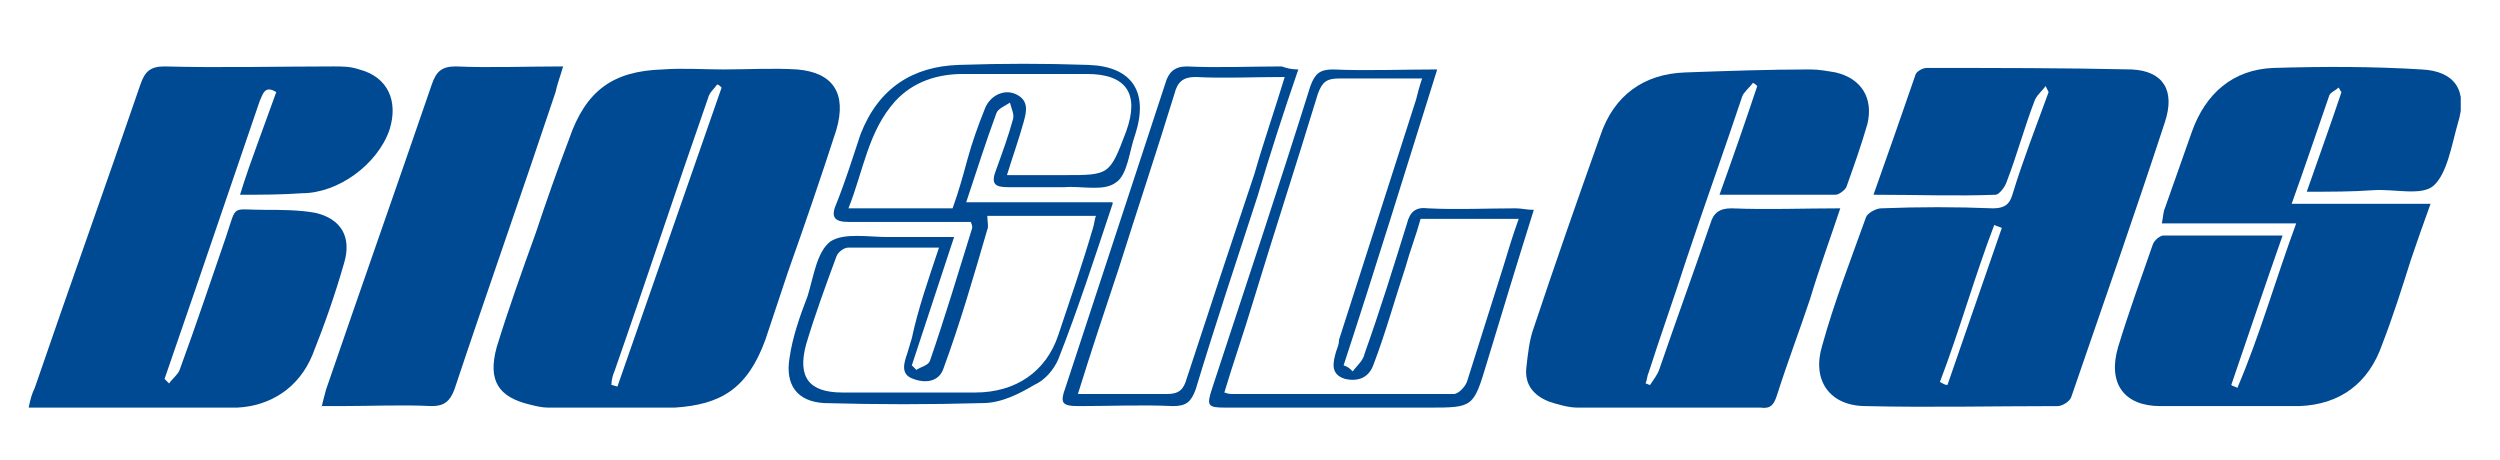
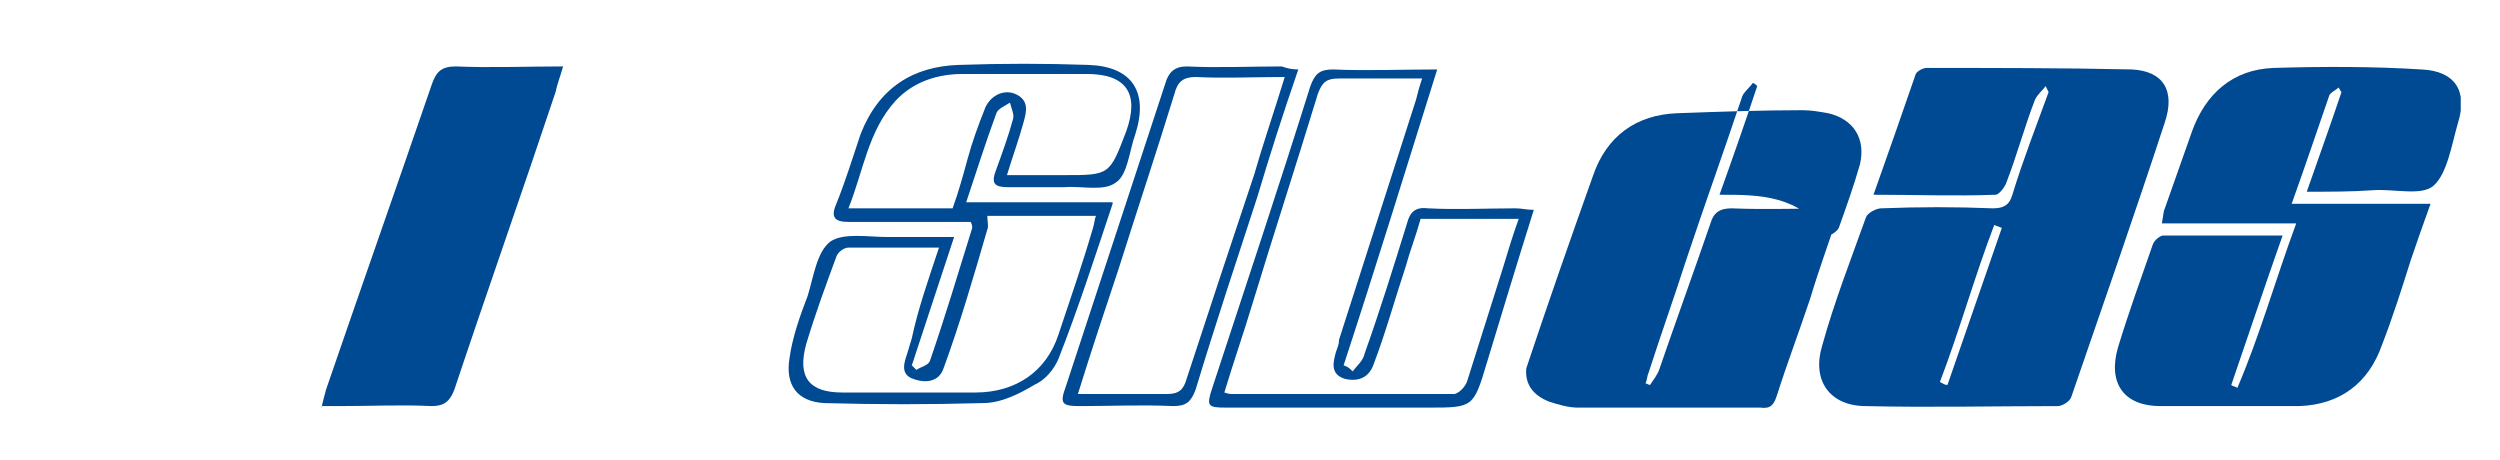
<svg xmlns="http://www.w3.org/2000/svg" xmlns:xlink="http://www.w3.org/1999/xlink" version="1.1" id="Livello_1" x="0px" y="0px" viewBox="0 0 165.6 30.5" style="enable-background:new 0 0 165.6 30.5;" xml:space="preserve">
  <style type="text/css">
	.st0{clip-path:url(#SVGID_2_);fill:#004A93;}
</style>
  <g>
    <defs>
      <rect id="SVGID_1_" x="1.8" y="4.2" width="161.2" height="22.8" />
    </defs>
    <clipPath id="SVGID_2_">
      <use xlink:href="#SVGID_1_" style="overflow:visible;" />
    </clipPath>
    <path class="st0" d="M135.5,5.7c-0.2,0.3-0.5,0.5-0.7,0.9c-0.7,1.8-1.2,3.7-1.9,5.5c-0.1,0.3-0.5,0.8-0.7,0.8c-2.6,0.1-5.2,0-8.1,0   c1-2.8,1.9-5.4,2.8-8c0.1-0.2,0.5-0.4,0.7-0.4c4.5,0,9.1,0,13.6,0.1c2.1,0.1,2.9,1.4,2.2,3.5c-2,6.1-4.1,12.1-6.2,18.2   c-0.1,0.3-0.6,0.6-0.9,0.6c-4.2,0-8.5,0.1-12.7,0c-2.4,0-3.6-1.7-2.9-4c0.8-2.9,1.9-5.7,2.9-8.5c0.1-0.3,0.7-0.6,1-0.6   c2.5-0.1,5-0.1,7.4,0c0.7,0,1.1-0.2,1.3-0.9c0.7-2.3,1.6-4.6,2.4-6.8L135.5,5.7 M128.5,25.3c0.2,0.1,0.3,0.2,0.5,0.2   c1.2-3.5,2.4-6.9,3.6-10.4c-0.2-0.1-0.3-0.1-0.5-0.2C130.8,18.3,129.8,21.9,128.5,25.3" />
-     <path class="st0" d="M47.9,4.6c1.6,0,3.3-0.1,4.9,0c2.4,0.2,3.3,1.6,2.6,4c-1,3.1-2.1,6.3-3.2,9.4c-0.5,1.5-1,3-1.5,4.5   c-1.2,3.3-3,4.3-6,4.5c-2.8,0.1-5.6,0-8.4,0c-0.4,0-0.8-0.1-1.2-0.2c-2.1-0.5-2.8-1.6-2.2-3.8c0.8-2.6,1.7-5.1,2.6-7.6   c0.7-2.1,1.4-4.1,2.2-6.2c1.1-3.2,2.9-4.5,6.2-4.6C45.2,4.5,46.6,4.6,47.9,4.6L47.9,4.6 M40.5,25.5c0.1,0,0.3,0.1,0.4,0.1   c2.3-6.6,4.6-13.2,6.9-19.8c-0.1-0.1-0.2-0.2-0.3-0.2c-0.2,0.3-0.5,0.5-0.6,0.9c-2.1,6-4.1,12.1-6.2,18.1   C40.6,24.8,40.5,25.2,40.5,25.5" />
-     <path class="st0" d="M113.9,12.9c0.9-2.5,1.7-4.8,2.5-7.2c-0.1-0.1-0.2-0.2-0.3-0.2c-0.2,0.3-0.6,0.6-0.7,0.9   c-1.2,3.6-2.5,7.2-3.7,10.8c-0.8,2.5-1.7,5-2.5,7.5c-0.1,0.2-0.1,0.5-0.2,0.7c0.1,0,0.2,0.1,0.3,0.1c0.2-0.3,0.5-0.7,0.6-1   c1.1-3.2,2.3-6.5,3.4-9.7c0.2-0.7,0.6-1,1.4-1c2.4,0.1,4.7,0,7.2,0c-0.7,2.1-1.4,4-2,6c-0.7,2.1-1.5,4.2-2.2,6.4   c-0.2,0.6-0.4,0.9-1.1,0.8c-4,0-8.1,0-12.1,0c-0.6,0-1.3-0.2-1.9-0.4c-1-0.4-1.6-1.1-1.5-2.2c0.1-0.9,0.2-1.9,0.5-2.7   c1.4-4.2,2.9-8.5,4.4-12.7c0.9-2.7,2.9-4.1,5.6-4.2c2.8-0.1,5.6-0.2,8.3-0.2c0.6,0,1.1,0.1,1.7,0.2c1.7,0.4,2.5,1.7,2.1,3.4   c-0.4,1.4-0.9,2.8-1.4,4.2c-0.1,0.2-0.5,0.5-0.7,0.5C119.1,12.9,116.6,12.9,113.9,12.9" />
-     <path class="st0" d="M15.9,12.9c0.4-1.3,0.8-2.4,1.2-3.5c0.4-1.1,0.8-2.2,1.2-3.3c-0.8-0.5-0.9,0.2-1.1,0.6   c-1.4,4.1-2.8,8.2-4.2,12.3c-0.7,2-1.4,4.1-2.1,6.1c0.1,0.1,0.2,0.2,0.3,0.3c0.2-0.3,0.6-0.6,0.7-0.9c1.1-3,2.1-6,3.1-8.9   c0.7-2.1,0.3-1.7,2.5-1.7c1.1,0,2.3,0,3.4,0.2c1.7,0.4,2.4,1.6,1.9,3.3c-0.6,2.1-1.3,4.1-2.1,6.1c-0.9,2.2-2.8,3.4-5,3.5   c-4.5,0.1-9.1,0-13.8,0c0.1-0.5,0.2-0.9,0.4-1.3c2.3-6.7,4.7-13.4,7-20.1c0.3-0.9,0.7-1.2,1.6-1.2c3.7,0.1,7.5,0,11.2,0   c0.6,0,1.1,0,1.7,0.2c1.9,0.5,2.6,2.1,2,4c-0.8,2.3-3.4,4.2-5.8,4.2C18.6,12.9,17.3,12.9,15.9,12.9" />
+     <path class="st0" d="M113.9,12.9c0.9-2.5,1.7-4.8,2.5-7.2c-0.1-0.1-0.2-0.2-0.3-0.2c-0.2,0.3-0.6,0.6-0.7,0.9   c-1.2,3.6-2.5,7.2-3.7,10.8c-0.8,2.5-1.7,5-2.5,7.5c-0.1,0.2-0.1,0.5-0.2,0.7c0.1,0,0.2,0.1,0.3,0.1c0.2-0.3,0.5-0.7,0.6-1   c1.1-3.2,2.3-6.5,3.4-9.7c0.2-0.7,0.6-1,1.4-1c2.4,0.1,4.7,0,7.2,0c-0.7,2.1-1.4,4-2,6c-0.7,2.1-1.5,4.2-2.2,6.4   c-0.2,0.6-0.4,0.9-1.1,0.8c-4,0-8.1,0-12.1,0c-0.6,0-1.3-0.2-1.9-0.4c-1-0.4-1.6-1.1-1.5-2.2c1.4-4.2,2.9-8.5,4.4-12.7c0.9-2.7,2.9-4.1,5.6-4.2c2.8-0.1,5.6-0.2,8.3-0.2c0.6,0,1.1,0.1,1.7,0.2c1.7,0.4,2.5,1.7,2.1,3.4   c-0.4,1.4-0.9,2.8-1.4,4.2c-0.1,0.2-0.5,0.5-0.7,0.5C119.1,12.9,116.6,12.9,113.9,12.9" />
    <path class="st0" d="M152.8,12.7c0.8-2.3,1.6-4.5,2.3-6.6C155,6,155,5.9,154.9,5.8c-0.2,0.2-0.5,0.3-0.6,0.5   c-0.8,2.3-1.6,4.7-2.5,7.2h9.2c-0.5,1.4-0.9,2.5-1.3,3.7c-0.6,1.9-1.2,3.8-1.9,5.6c-0.9,2.6-2.8,4-5.5,4.1c-3.1,0-6.1,0-9.2,0   c-2.4,0-3.5-1.5-2.8-3.9c0.7-2.3,1.5-4.5,2.3-6.8c0.1-0.3,0.5-0.6,0.7-0.6c2.5,0,5.1,0,7.9,0c-1.2,3.4-2.3,6.7-3.4,9.9   c0.1,0.1,0.3,0.1,0.4,0.2c1.5-3.5,2.5-7.1,3.9-10.9h-8.9c0.1-0.5,0.1-0.8,0.2-1c0.6-1.7,1.2-3.4,1.8-5.1c0.9-2.5,2.7-4.1,5.4-4.2   c3.3-0.1,6.6-0.1,9.8,0.1c2.2,0.1,3.1,1.4,2.4,3.6c-0.4,1.4-0.7,3.3-1.6,4.1c-0.8,0.7-2.6,0.2-4,0.3   C155.8,12.7,154.4,12.7,152.8,12.7" />
    <path class="st0" d="M21.3,27c0.1-0.5,0.2-0.8,0.3-1.2c2.3-6.7,4.7-13.5,7-20.2c0.3-0.9,0.7-1.2,1.6-1.2c2.3,0.1,4.6,0,7.1,0   c-0.2,0.7-0.4,1.2-0.5,1.7c-2.2,6.6-4.5,13.1-6.7,19.7c-0.3,0.8-0.7,1.1-1.5,1.1c-2-0.1-4,0-6.1,0H21.3z" />
    <path class="st0" d="M73.7,13.5c-1.2,3.6-2.3,7-3.6,10.3c-0.3,0.7-0.9,1.4-1.6,1.7c-1,0.6-2.2,1.2-3.4,1.2c-3.5,0.1-7,0.1-10.5,0   c-1.8-0.1-2.6-1.2-2.3-3c0.2-1.4,0.7-2.8,1.2-4.1c0.4-1.3,0.6-2.9,1.5-3.6c0.9-0.6,2.5-0.3,3.8-0.3c1.4,0,2.8,0,4.4,0   c-1,3-1.9,5.8-2.8,8.5c0.1,0.1,0.2,0.2,0.3,0.3c0.3-0.2,0.8-0.3,0.9-0.6c1-2.9,1.9-5.9,2.8-8.8c0-0.1,0-0.2-0.1-0.4h-3   c-1.7,0-3.4,0-5.1,0c-0.9,0-1.2-0.3-0.8-1.2C56,12,56.5,10.4,57,8.9c1.2-3.1,3.5-4.5,6.5-4.6c2.9-0.1,5.7-0.1,8.6,0   c2.9,0.1,4,1.8,3.1,4.6c-0.4,1.1-0.5,2.7-1.3,3.2c-0.8,0.6-2.3,0.2-3.4,0.3c-1.2,0-2.4,0-3.7,0c-0.9,0-1.2-0.2-0.8-1.2   c0.4-1.1,0.8-2.2,1.1-3.3c0.1-0.3-0.1-0.7-0.2-1.1c-0.3,0.2-0.8,0.4-0.9,0.7c-0.7,1.9-1.3,3.8-2,5.9H73.7z M62.2,16.4   c-2.2,0-4.1,0-6,0c-0.3,0-0.7,0.3-0.8,0.6c-0.7,1.9-1.4,3.8-2,5.8c-0.6,2.2,0.2,3.2,2.4,3.2c2.9,0,5.9,0,8.8,0   c2.7,0,4.7-1.4,5.5-3.8c0.8-2.4,1.6-4.7,2.3-7.1c0.1-0.3,0.1-0.6,0.2-0.8h-7.2c0,0.4,0.1,0.7,0,0.9c-0.9,3.1-1.8,6.2-2.9,9.2   c-0.3,0.9-1.2,1-2,0.7c-0.9-0.3-0.6-1.1-0.4-1.7c0.1-0.3,0.2-0.7,0.3-1C60.8,20.5,61.5,18.5,62.2,16.4 M63.1,13.8   c0.4-1.1,0.7-2.2,1-3.3c0.3-1.1,0.7-2.2,1.1-3.2c0.3-0.9,1.2-1.4,2-1.1c1,0.4,0.8,1.2,0.6,1.9c-0.3,1.1-0.7,2.2-1.1,3.5h3.8   c3,0,3,0,4.1-2.9c0.9-2.5,0-3.8-2.6-3.8c-2.7,0-5.5,0-8.2,0c-1.7,0-3.3,0.5-4.5,1.8c-1.8,2-2.1,4.6-3.1,7.1H63.1z" />
    <path class="st0" d="M89.6,24.6c0.3-0.4,0.7-0.7,0.8-1.2c1-2.8,1.9-5.7,2.8-8.6c0.2-0.8,0.6-1.1,1.4-1c1.9,0.1,3.9,0,5.8,0   c0.4,0,0.7,0.1,1.2,0.1c-1.1,3.5-2.1,6.8-3.1,10.1C97.6,27,97.6,27,94.6,27c-4.5,0-8.9,0-13.4,0c-1.2,0-1.3-0.1-0.9-1.3   c2.2-6.7,4.4-13.3,6.5-20c0.3-0.8,0.6-1.1,1.5-1.1c2.2,0.1,4.5,0,6.9,0c-2.1,6.7-4.1,13.2-6.2,19.6C89.3,24.3,89.4,24.4,89.6,24.6    M81.1,26c0.3,0.1,0.4,0.1,0.6,0.1c4.9,0,9.8,0,14.6,0c0.3,0,0.8-0.5,0.9-0.9c0.8-2.5,1.6-5.1,2.4-7.6c0.3-1,0.6-2,1-3.1h-6.5   c-0.3,1.1-0.7,2.1-1,3.2c-0.7,2.1-1.3,4.3-2.1,6.4c-0.3,0.9-1,1.2-1.9,1c-1-0.3-0.8-1.1-0.6-1.8c0.1-0.3,0.2-0.5,0.2-0.8   c1.7-5.3,3.4-10.6,5.1-15.9c0.1-0.4,0.2-0.8,0.4-1.4c-1.9,0-3.7,0-5.5,0c-0.8,0-1.1,0.2-1.4,1c-1.4,4.6-2.9,9.2-4.3,13.8   C82.4,22,81.7,24,81.1,26" />
    <path class="st0" d="M86,4.6c-1,2.9-1.9,5.7-2.7,8.4c-1.4,4.3-2.8,8.5-4.1,12.8c-0.3,0.8-0.6,1.1-1.5,1.1c-2.1-0.1-4.1,0-6.2,0   c-1.2,0-1.3-0.2-0.9-1.3c2.2-6.7,4.4-13.4,6.6-20.1c0.2-0.7,0.6-1.1,1.4-1.1c2.1,0.1,4.2,0,6.3,0C85.2,4.5,85.5,4.6,86,4.6    M85.1,5.1c-2.1,0-4,0.1-5.9,0c-0.8,0-1.2,0.3-1.4,1.1c-1.2,3.9-2.5,7.8-3.7,11.6c-0.9,2.7-1.8,5.4-2.7,8.3c2.1,0,4,0,5.9,0   c0.8,0,1.1-0.3,1.3-1c1.5-4.6,3-9.1,4.5-13.6C83.7,9.4,84.4,7.4,85.1,5.1" />
  </g>
</svg>